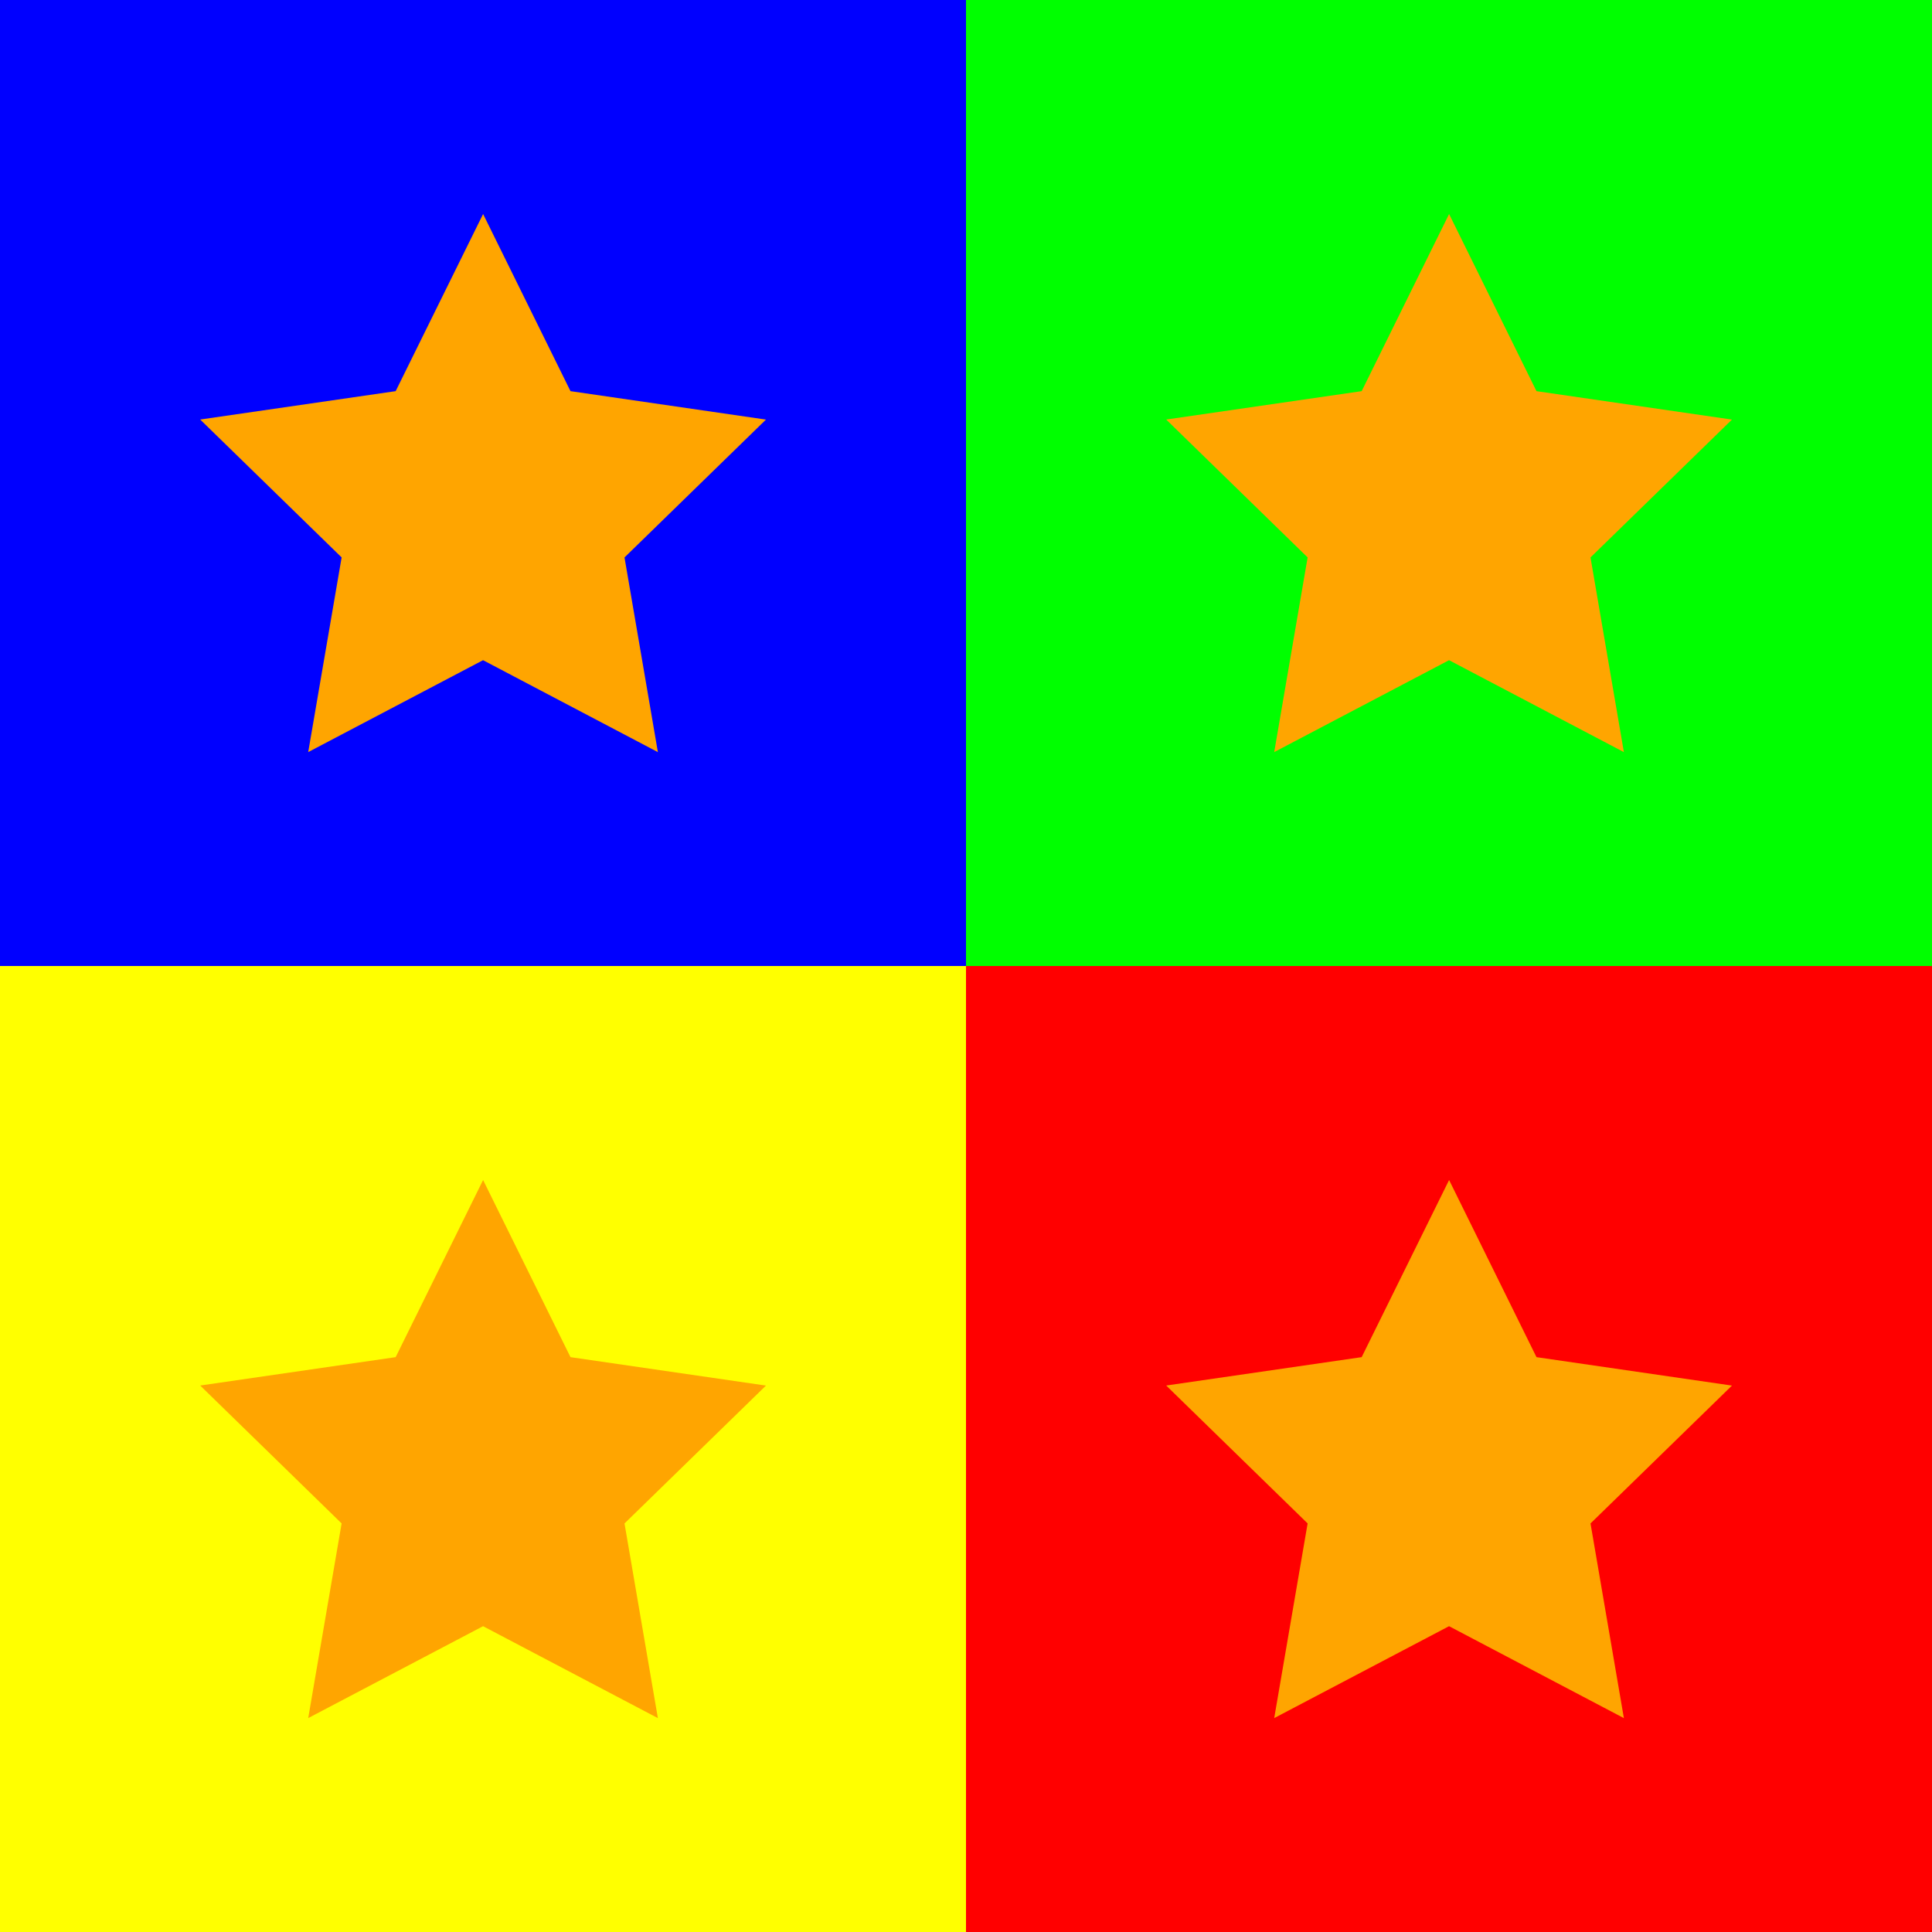
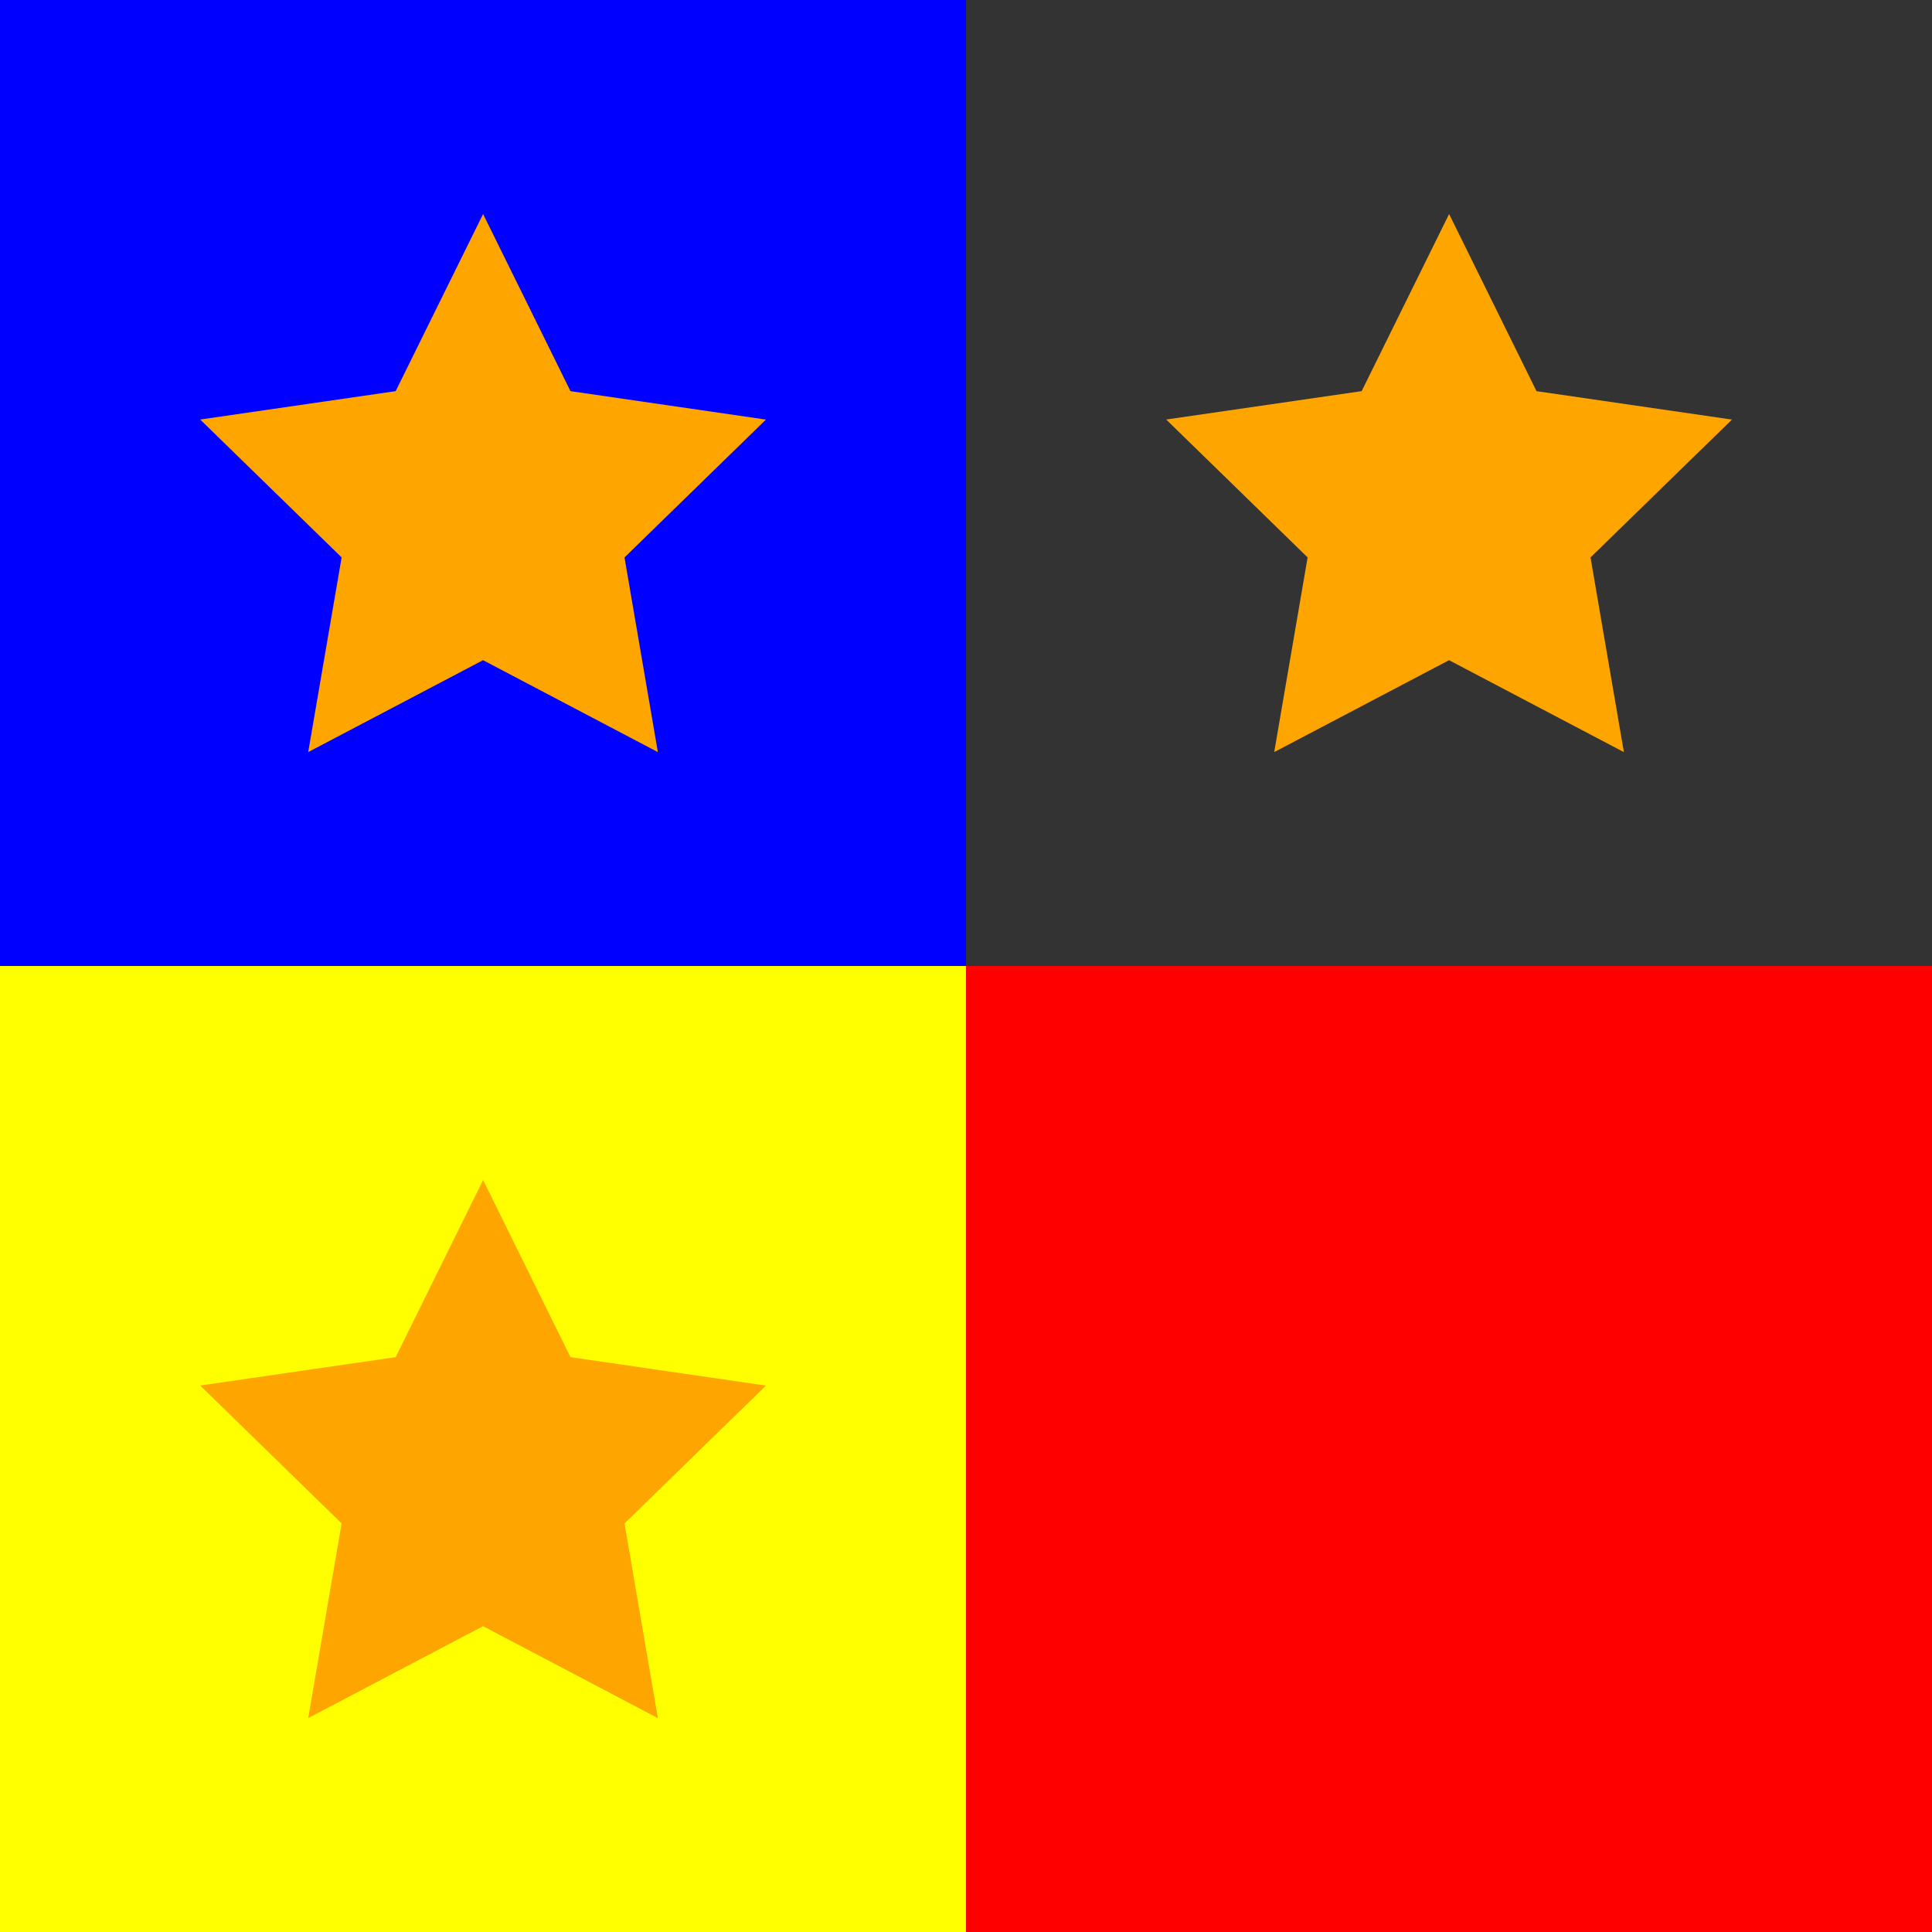
<svg xmlns="http://www.w3.org/2000/svg" xmlns:ns1="http://www.inkscape.org/namespaces/inkscape" xmlns:ns2="http://sodipodi.sourceforge.net/DTD/sodipodi-0.dtd" width="600" height="600" viewBox="0 0 600 600" version="1.1" id="svg5" ns1:version="1.2.2 (732a01da63, 2022-12-09)" ns2:docname="243.svg">
  <rect x="0" y="0" width="600" height="600" fill="#333333" stroke="none" />
  <ns2:namedview id="namedview7" pagecolor="#ffffff" bordercolor="#000000" borderopacity="0.25" ns1:showpageshadow="2" ns1:pageopacity="0.0" ns1:pagecheckerboard="0" ns1:deskcolor="#d1d1d1" ns1:document-units="px" showgrid="false" ns1:zoom="1" ns1:cx="332.5" ns1:cy="260" ns1:window-width="1920" ns1:window-height="1009" ns1:window-x="-8" ns1:window-y="-8" ns1:window-maximized="1" ns1:current-layer="layer1" />
  <defs id="defs2" />
  <g ns1:label="Layer 1" ns1:groupmode="layer" id="layer1" transform="translate(-17.226,-36.543)">
    <rect style="fill:#0000ff;fill-opacity:1;stroke:none;stroke-width:36.172" id="rect2565" width="300" height="300" x="17.226" y="36.543" />
-     <rect style="fill:#00ff00;fill-opacity:1;stroke:none;stroke-width:36.172" id="rect2565-7" width="300" height="300" x="317.226" y="36.543" />
    <rect style="fill:#ffff00;fill-opacity:1;stroke:none;stroke-width:36.172" id="rect2565-7-2" width="300" height="300" x="17.226" y="336.543" />
    <rect style="fill:#ff0000;fill-opacity:1;stroke:none;stroke-width:36.172" id="rect2565-7-2-1" width="300" height="300" x="317.226" y="336.543" />
    <path ns2:type="star" style="fill:#ffa500;fill-opacity:1;stroke:none;stroke-width:10.583" id="path113" ns1:flatsided="false" ns2:sides="5" ns2:cx="68.42823" ns2:cy="109.62847" ns2:r1="38.326588" ns2:r2="19.163292" ns2:arg1="-0.26179939" ns2:arg2="0.36651914" ns1:rounded="0" ns1:randomized="0" d="M 105.449,99.709 86.319,116.496 89.302,141.772 67.425,128.766 44.309,139.414 49.918,114.588 32.647,95.893 57.991,93.557 70.434,71.354 80.488,94.736 Z" ns1:transform-center-x="3.2225587e-05" ns1:transform-center-y="-8.82048" transform="matrix(0.624,-2.328,2.328,0.624,-130.667,286.277)" />
    <path ns2:type="star" style="fill:#ffa500;fill-opacity:1;stroke:none;stroke-width:10.583" id="path113-0" ns1:flatsided="false" ns2:sides="5" ns2:cx="68.42823" ns2:cy="109.62847" ns2:r1="38.326588" ns2:r2="19.163292" ns2:arg1="-0.26179939" ns2:arg2="0.36651914" ns1:rounded="0" ns1:randomized="0" d="M 105.449,99.709 86.319,116.496 89.302,141.772 67.425,128.766 44.309,139.414 49.918,114.588 32.647,95.893 57.991,93.557 70.434,71.354 80.488,94.736 Z" ns1:transform-center-x="2.6915926e-05" ns1:transform-center-y="-8.82048" transform="matrix(0.624,-2.328,2.328,0.624,169.333,286.277)" />
    <path ns2:type="star" style="fill:#ffa500;fill-opacity:1;stroke:none;stroke-width:10.583" id="path113-0-3" ns1:flatsided="false" ns2:sides="5" ns2:cx="68.42823" ns2:cy="109.62847" ns2:r1="38.326588" ns2:r2="19.163292" ns2:arg1="-0.26179939" ns2:arg2="0.36651914" ns1:rounded="0" ns1:randomized="0" d="M 105.449,99.709 86.319,116.496 89.302,141.772 67.425,128.766 44.309,139.414 49.918,114.588 32.647,95.893 57.991,93.557 70.434,71.354 80.488,94.736 Z" ns1:transform-center-x="3.2225587e-05" ns1:transform-center-y="-8.8204411" transform="matrix(0.624,-2.328,2.328,0.624,-130.667,586.277)" />
-     <path ns2:type="star" style="fill:#ffa500;fill-opacity:1;stroke:none;stroke-width:10.583" id="path113-0-3-4" ns1:flatsided="false" ns2:sides="5" ns2:cx="68.42823" ns2:cy="109.62847" ns2:r1="38.326588" ns2:r2="19.163292" ns2:arg1="-0.26179939" ns2:arg2="0.36651914" ns1:rounded="0" ns1:randomized="0" d="M 105.449,99.709 86.319,116.496 89.302,141.772 67.425,128.766 44.309,139.414 49.918,114.588 32.647,95.893 57.991,93.557 70.434,71.354 80.488,94.736 Z" ns1:transform-center-x="2.6915926e-05" ns1:transform-center-y="-8.8204411" transform="matrix(0.624,-2.328,2.328,0.624,169.333,586.277)" />
  </g>
</svg>